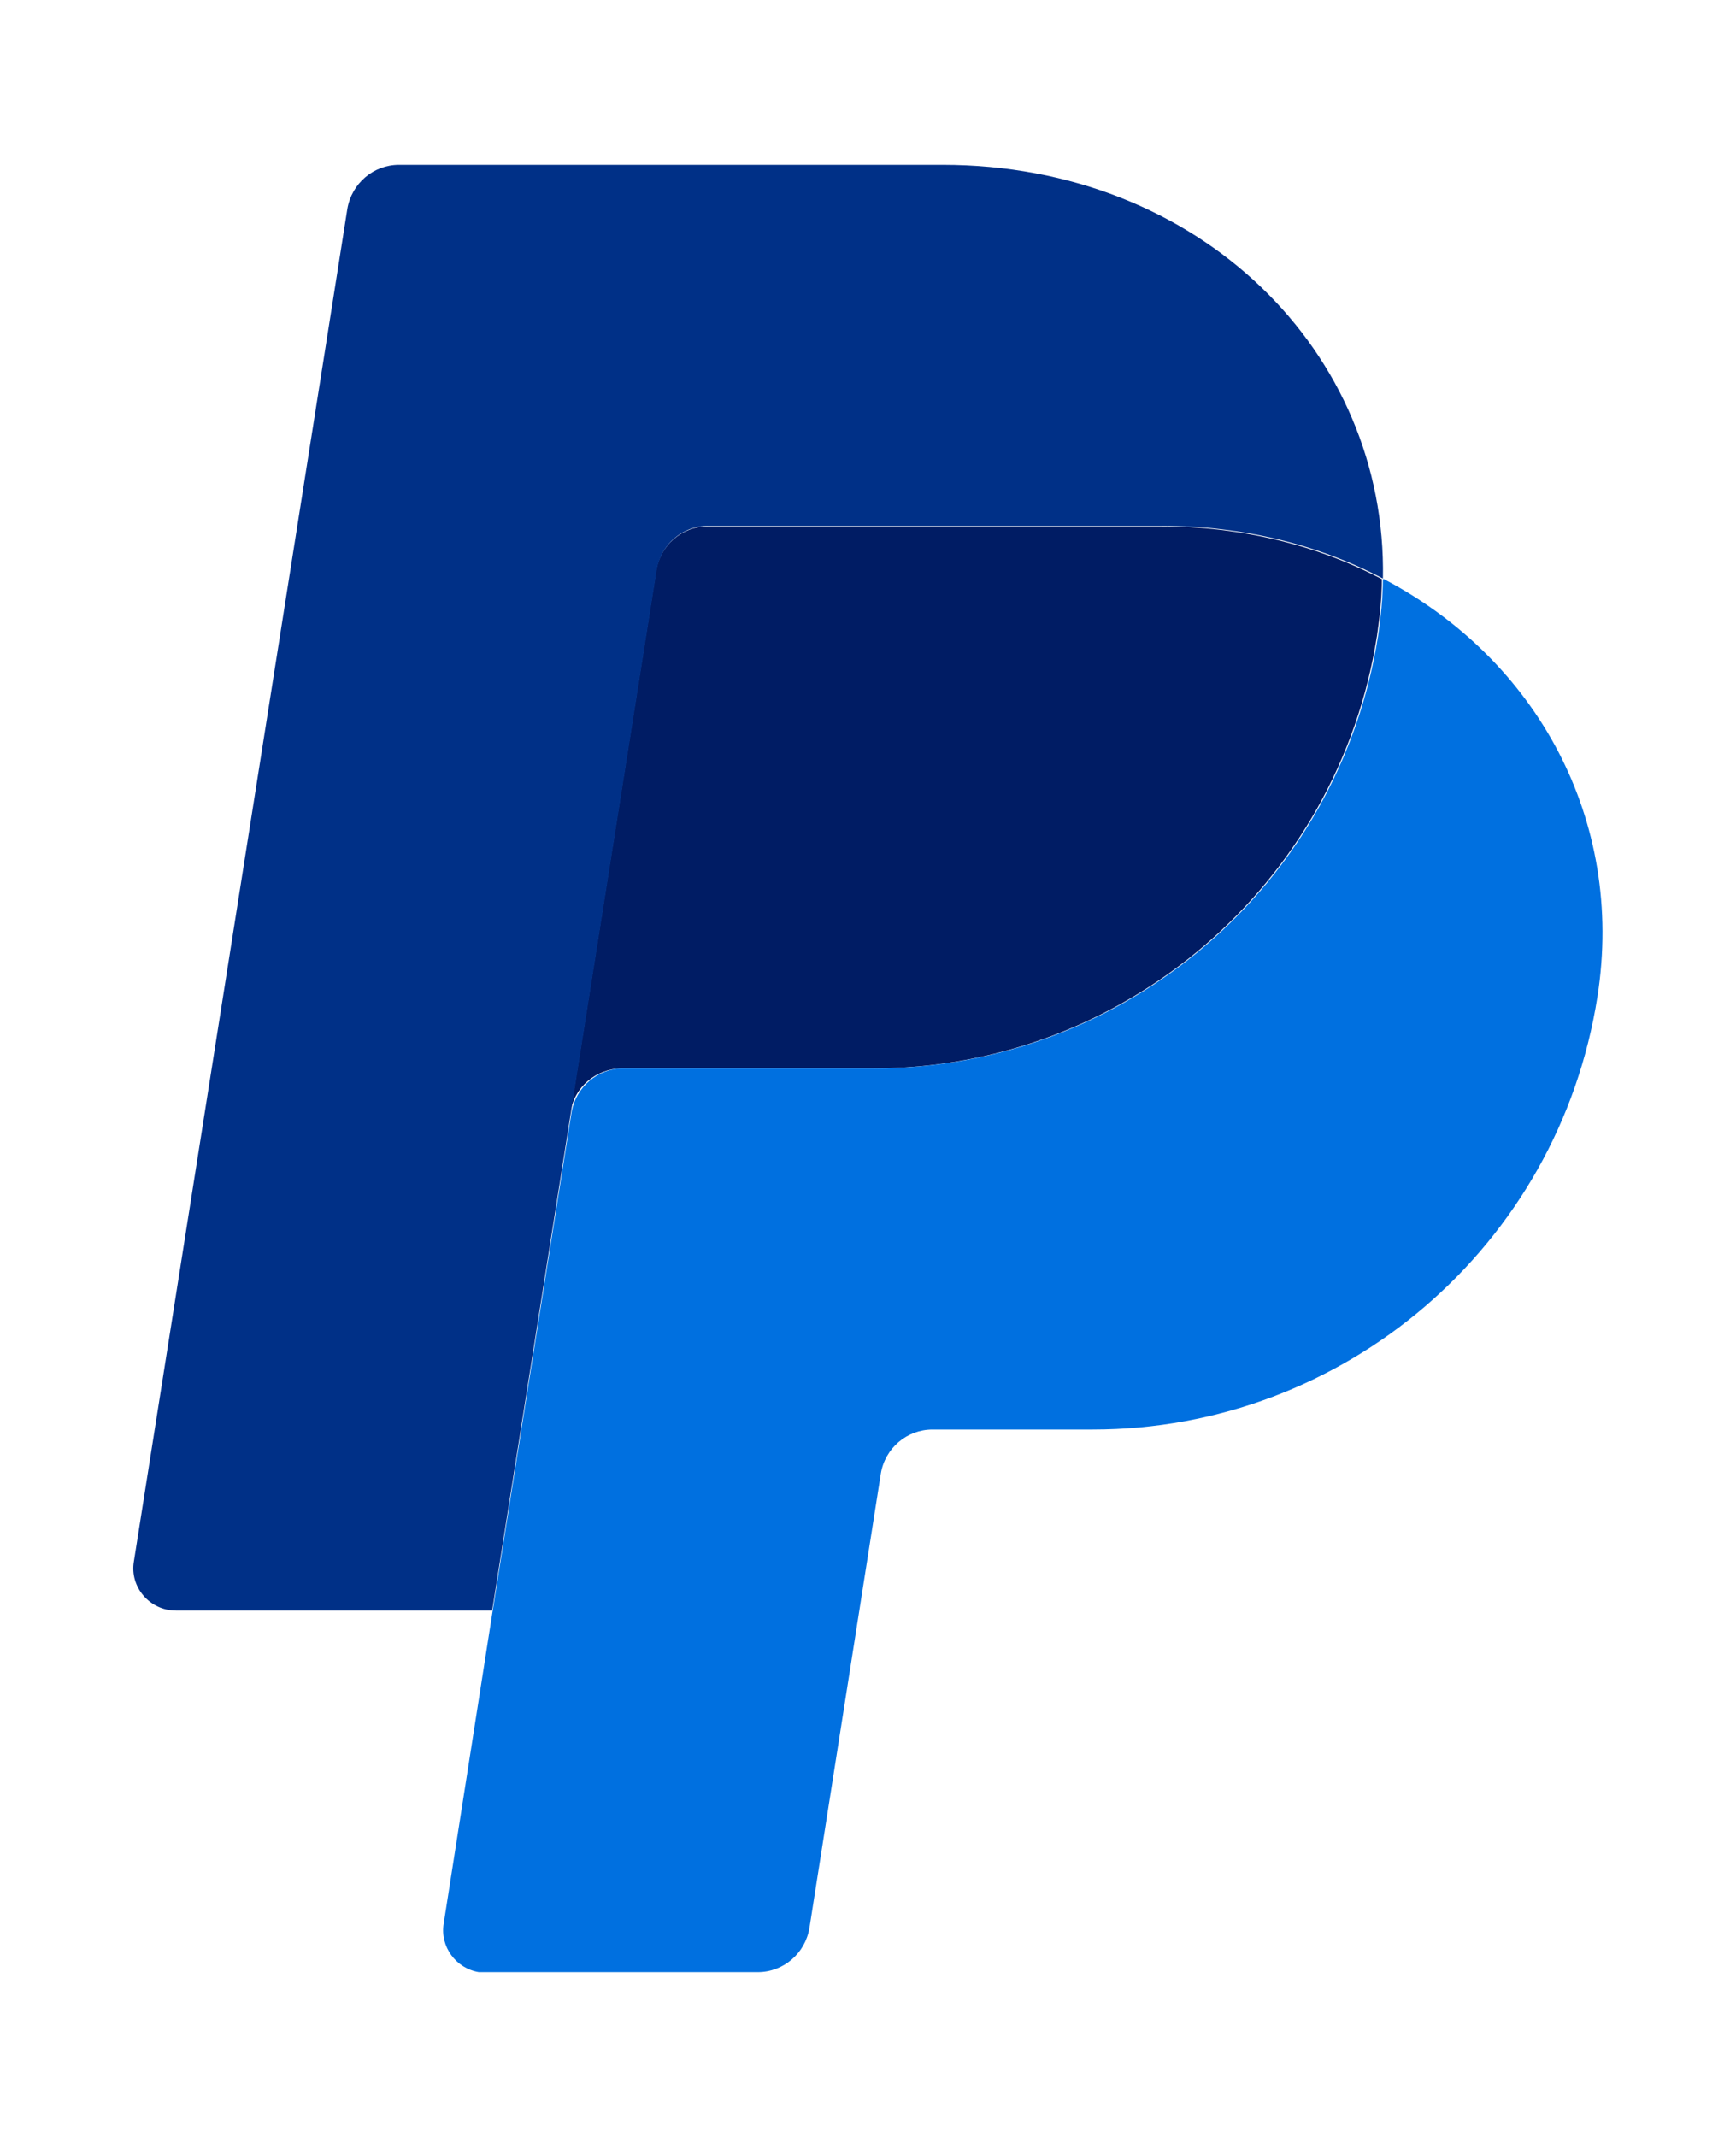
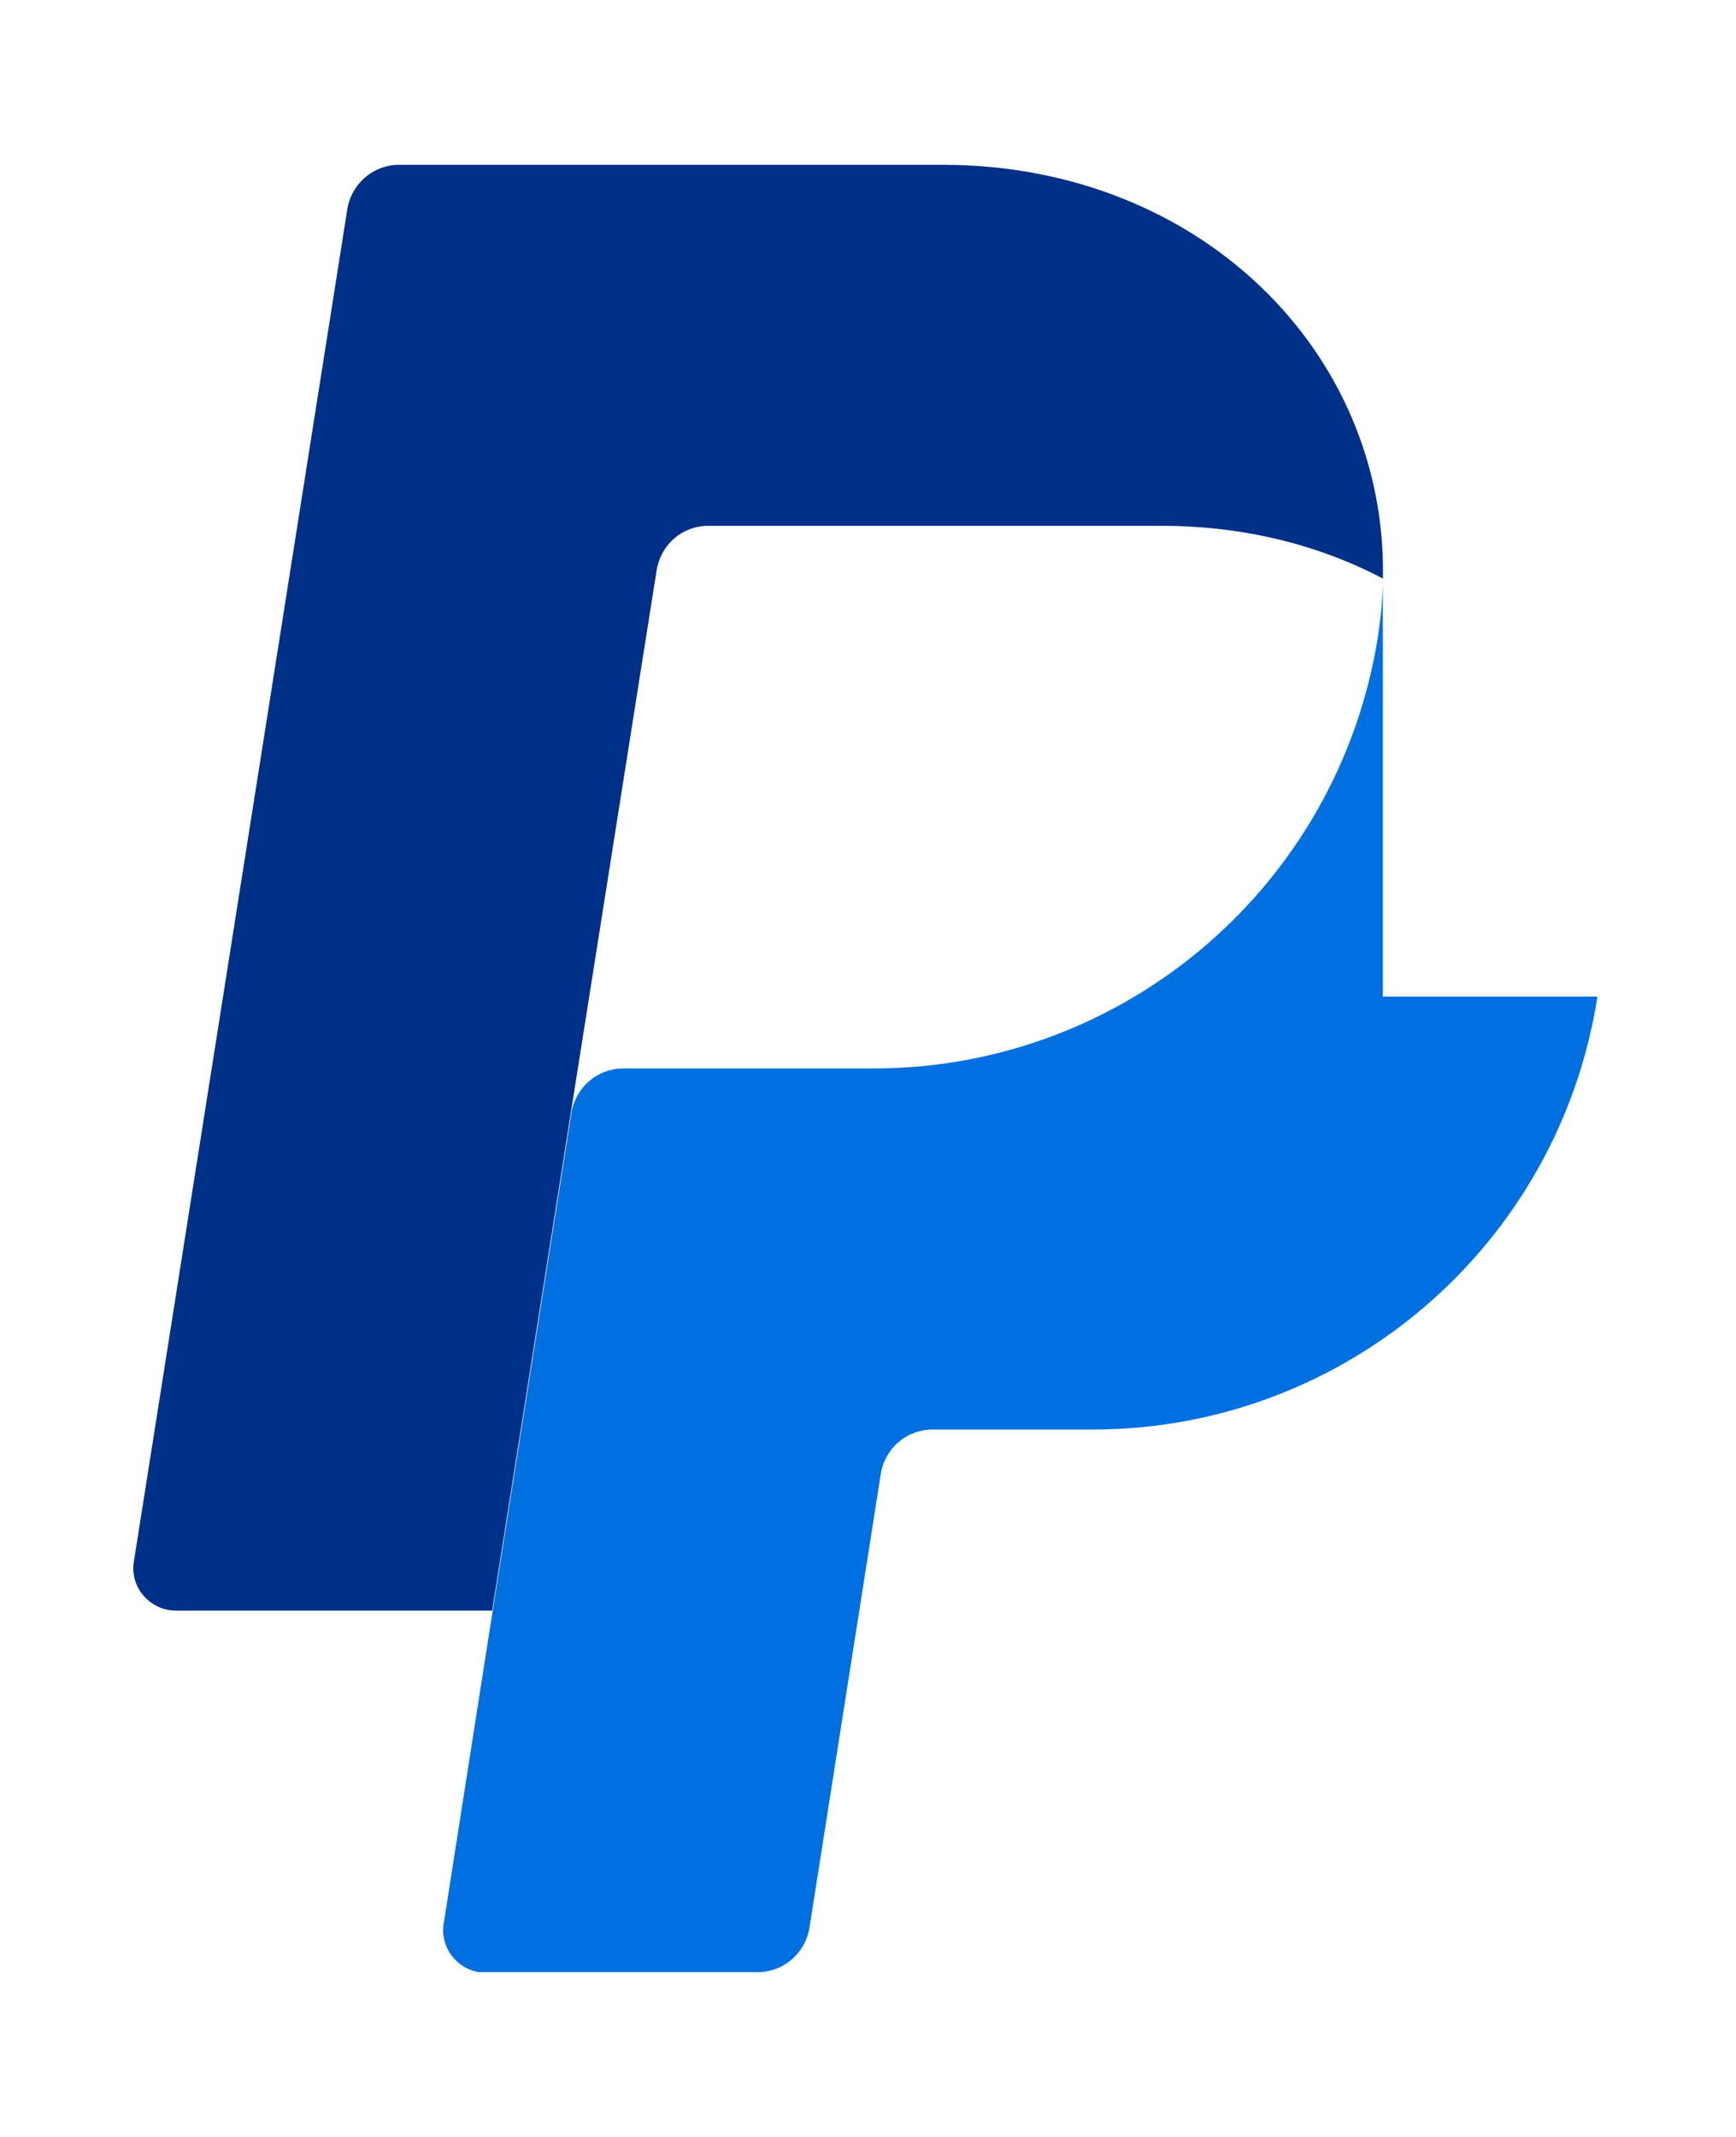
<svg xmlns="http://www.w3.org/2000/svg" width="26" height="32" viewBox="0 0 26 32" fill="none">
-   <path d="M10.6 7.882C10.218 7.882 9.891 8.161 9.827 8.544L8.543 16.662C8.599 16.279 8.926 16 9.316 16H13.064C16.836 16 20.042 13.249 20.624 9.517C20.664 9.238 20.696 8.959 20.696 8.672C19.739 8.169 18.606 7.882 17.378 7.882H10.592H10.6Z" fill="#001C64" />
-   <path d="M20.711 8.672C20.711 8.951 20.68 9.238 20.64 9.517C20.058 13.249 16.852 16 13.08 16H9.332C8.949 16 8.622 16.279 8.559 16.662L7.378 24.126L6.645 28.807C6.589 29.149 6.828 29.476 7.171 29.532C7.203 29.532 7.235 29.532 7.275 29.532H11.35C11.732 29.532 12.059 29.253 12.123 28.87L13.192 22.068C13.255 21.686 13.582 21.407 13.965 21.407H16.365C20.137 21.407 23.343 18.655 23.925 14.923C24.34 12.276 23.008 9.868 20.727 8.672H20.711Z" fill="#0070E0" />
+   <path d="M20.711 8.672C20.711 8.951 20.68 9.238 20.64 9.517C20.058 13.249 16.852 16 13.08 16H9.332C8.949 16 8.622 16.279 8.559 16.662L7.378 24.126L6.645 28.807C6.589 29.149 6.828 29.476 7.171 29.532C7.203 29.532 7.235 29.532 7.275 29.532H11.35C11.732 29.532 12.059 29.253 12.123 28.87L13.192 22.068C13.255 21.686 13.582 21.407 13.965 21.407H16.365C20.137 21.407 23.343 18.655 23.925 14.923H20.711Z" fill="#0070E0" />
  <path d="M5.976 2.468C5.593 2.468 5.266 2.747 5.202 3.13L2.005 23.384C1.941 23.767 2.244 24.118 2.635 24.118H7.371L8.551 16.654L9.835 8.536C9.899 8.153 10.218 7.874 10.609 7.874H17.395C18.631 7.874 19.755 8.161 20.712 8.664C20.776 5.275 17.969 2.468 14.117 2.468H5.976Z" fill="#003087" />
</svg>